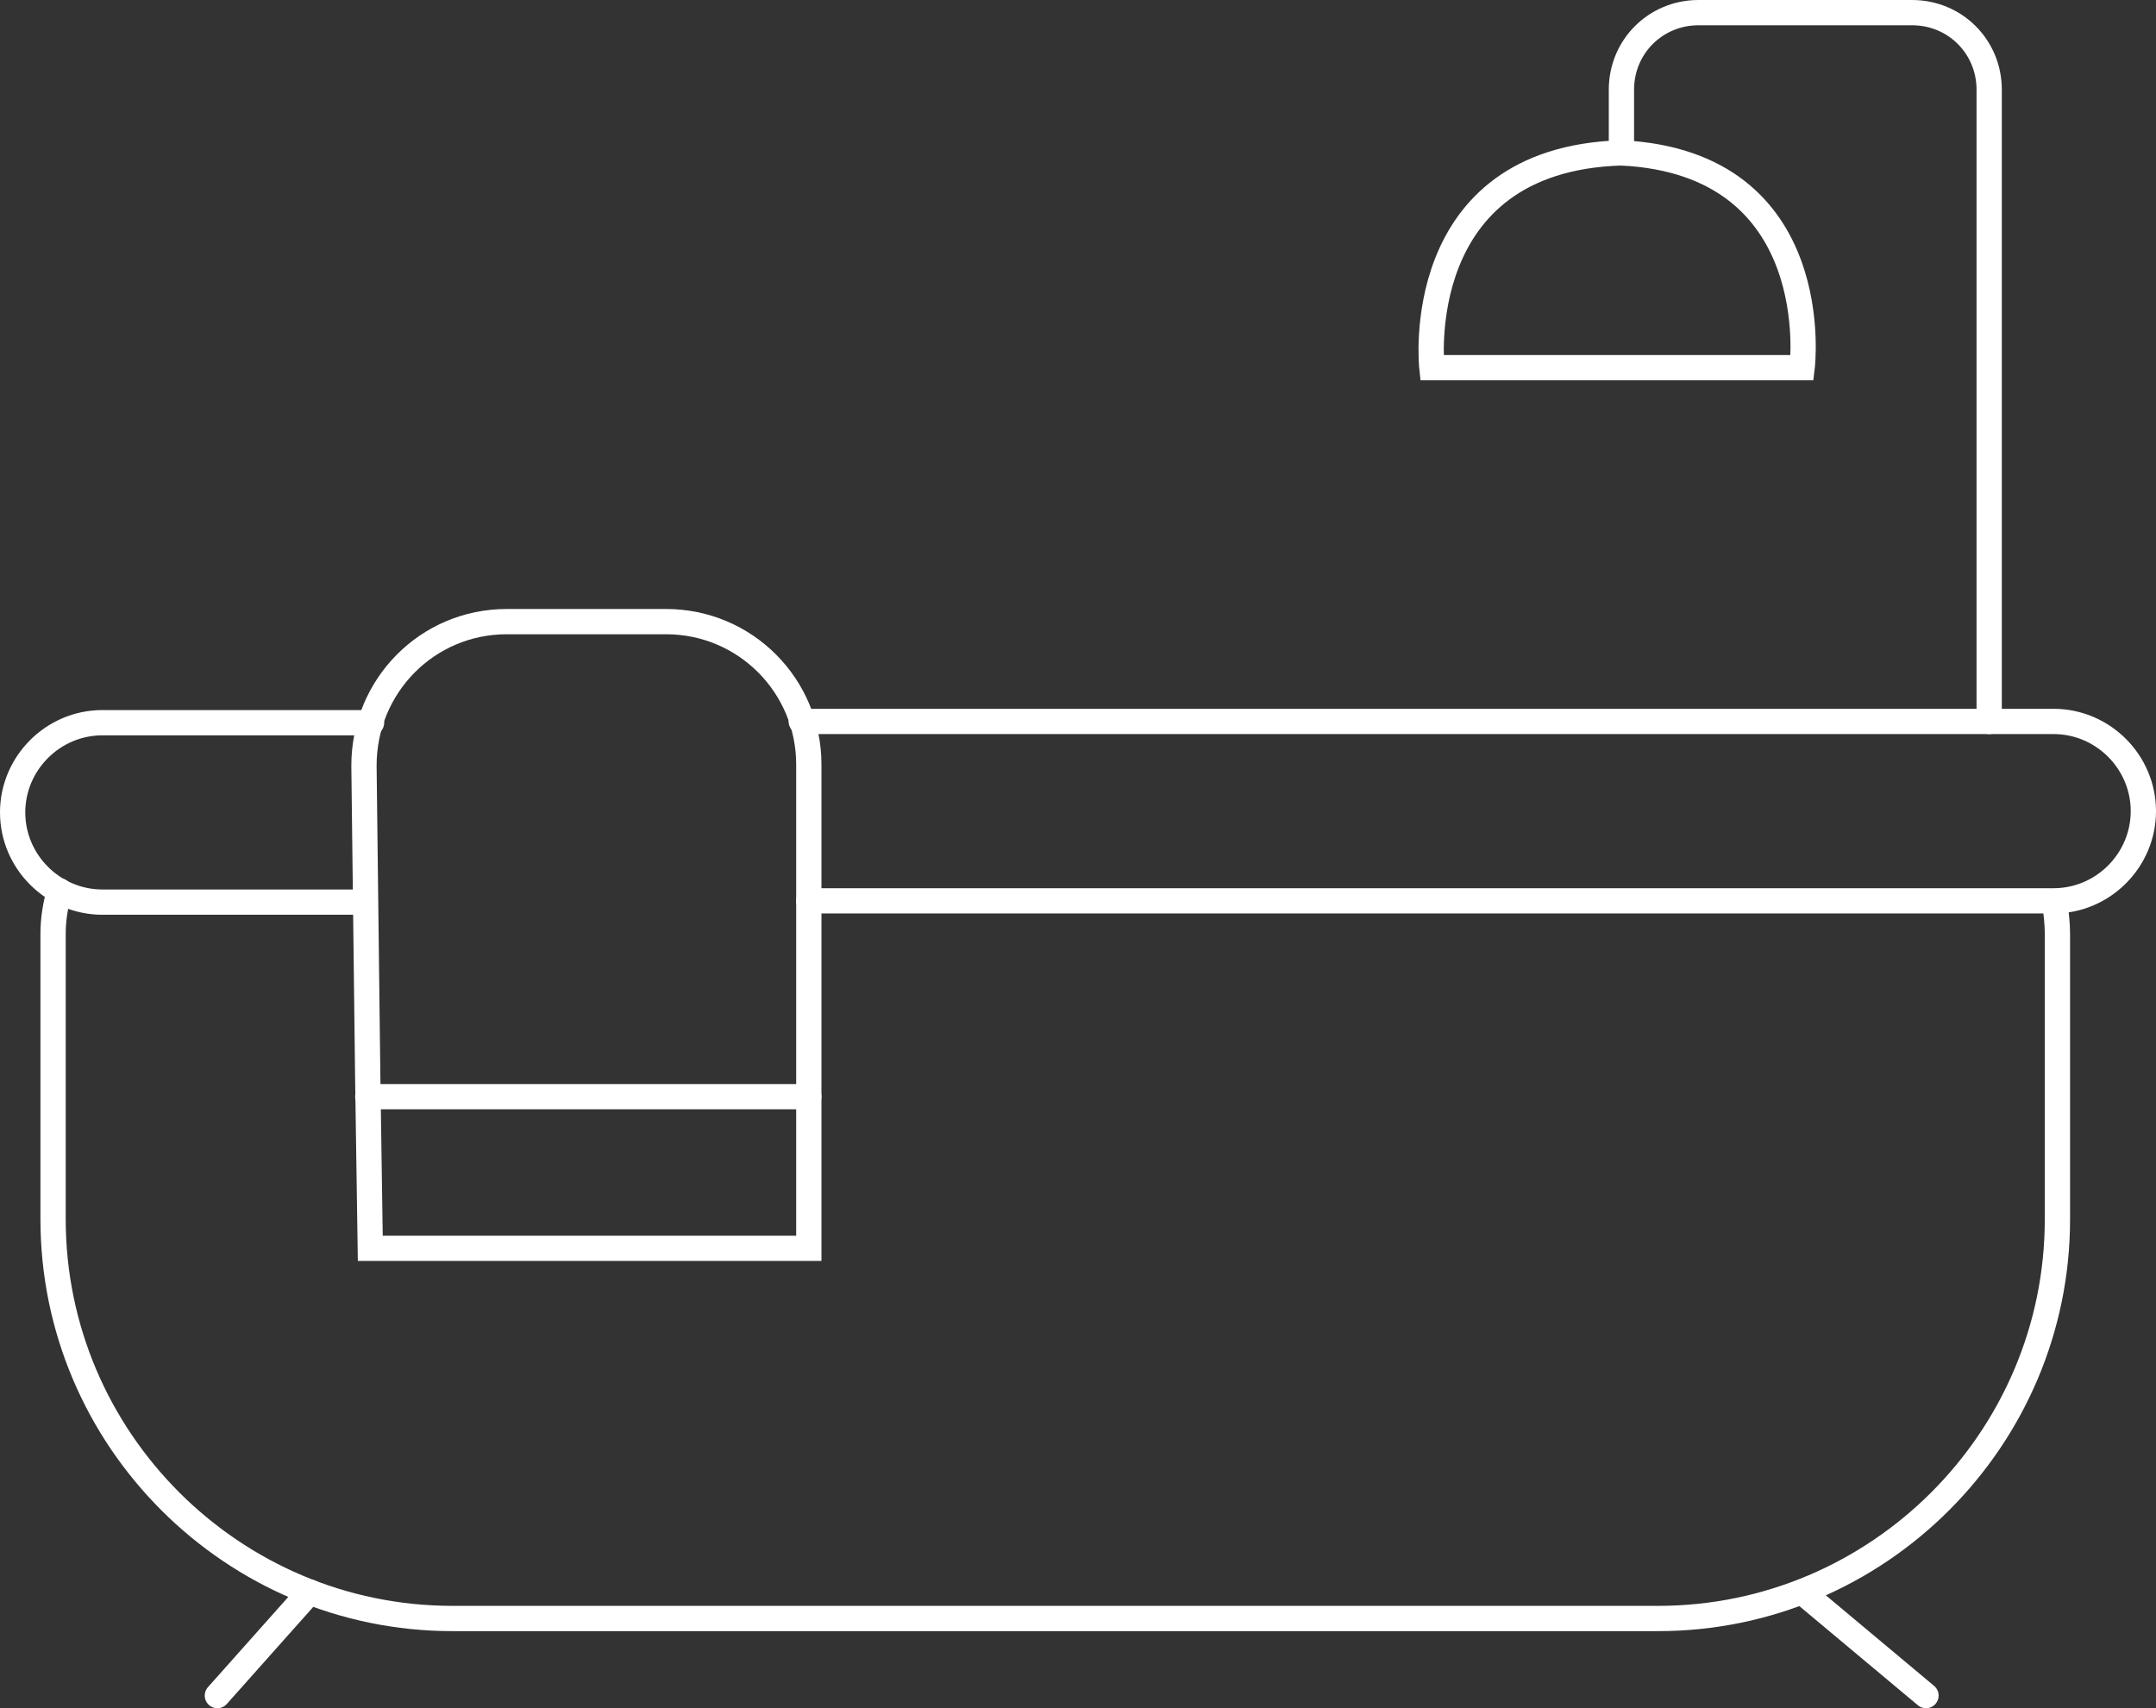
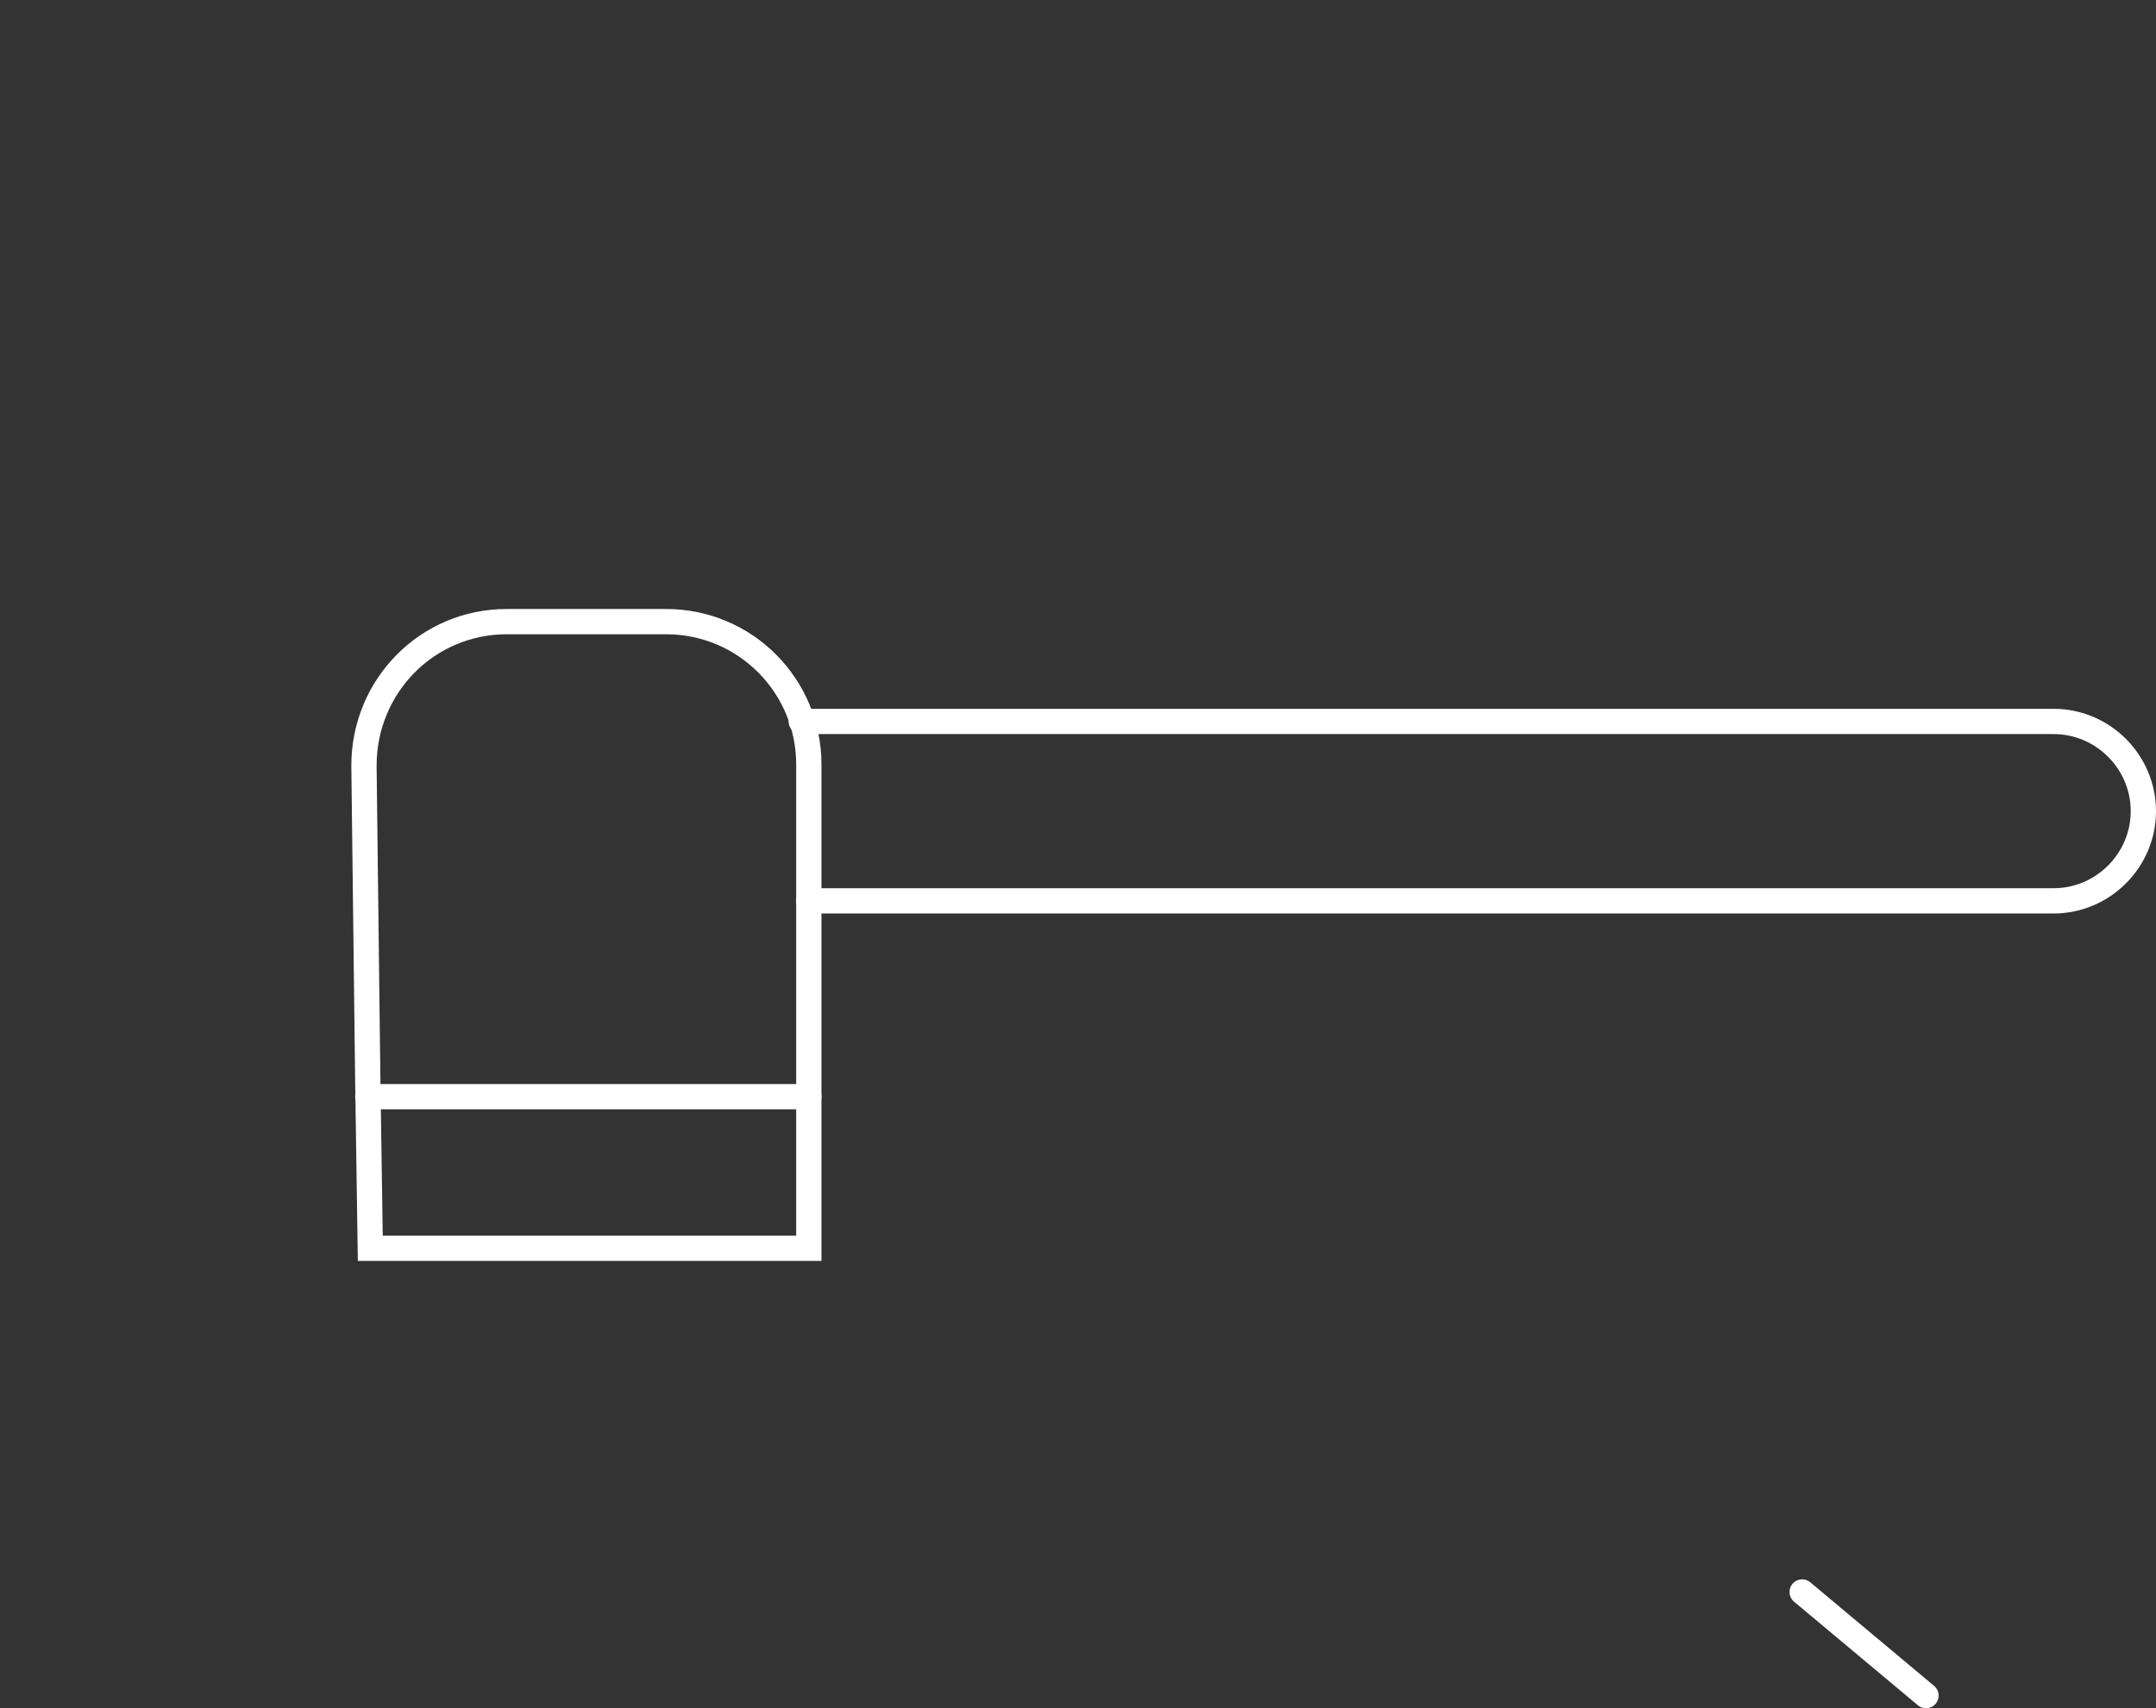
<svg xmlns="http://www.w3.org/2000/svg" version="1.1" id="Layer_2" x="0px" y="0px" viewBox="0 0 170.6 135.2" style="enable-background:new 0 0 170.6 135.2;" xml:space="preserve">
  <rect x="0" y="0" width="170.6" height="135.2" fill="#333333" stroke="none" />
  <style type="text/css">
	.st0{fill:none;stroke:#FFFFFF;stroke-width:2;stroke-linecap:round;stroke-miterlimit:10;}
</style>
  <path class="st0" d="M63.4,57.1h99.1c3.9,0,7.1,3.2,7.1,7.1l0,0c0,3.9-3.2,7.1-7.1,7.1H64" />
-   <path class="st0" d="M28.9,71.4H8.1c-3.9,0-7.1-3.2-7.1-7.1l0,0c0-3.9,3.2-7.1,7.1-7.1h21.3" />
-   <path class="st0" d="M4.7,70.5c-0.3,1.1-0.5,2.2-0.5,3.4v22.6c0,17.4,14.2,31.6,31.6,31.6h95.4c17.4,0,31.6-14.2,31.6-31.6V73.9  c0-0.8-0.1-1.6-0.2-2.4" />
-   <line class="st0" x1="24.5" y1="126" x2="17.2" y2="134.2" />
  <line class="st0" x1="142.6" y1="126" x2="152.4" y2="134.2" />
  <path class="st0" d="M29.3,98.8h34.7V60.5c0-6.2-5-11.3-11.3-11.3H40.1c-6.3,0-11.3,5.1-11.3,11.4l0.3,24.8L29.3,98.8L29.3,98.8z" />
  <line class="st0" x1="64" y1="86.8" x2="29.1" y2="86.8" />
-   <path class="st0" d="M157.4,57.1v-50c0-3.4-2.7-6.1-6.1-6.1h-16.9c-3.4,0-6.1,2.7-6.1,6.1v5c16.3,0.8,14.3,17,14.3,17h-29.3  c0,0-1.8-16.5,15-17" />
</svg>